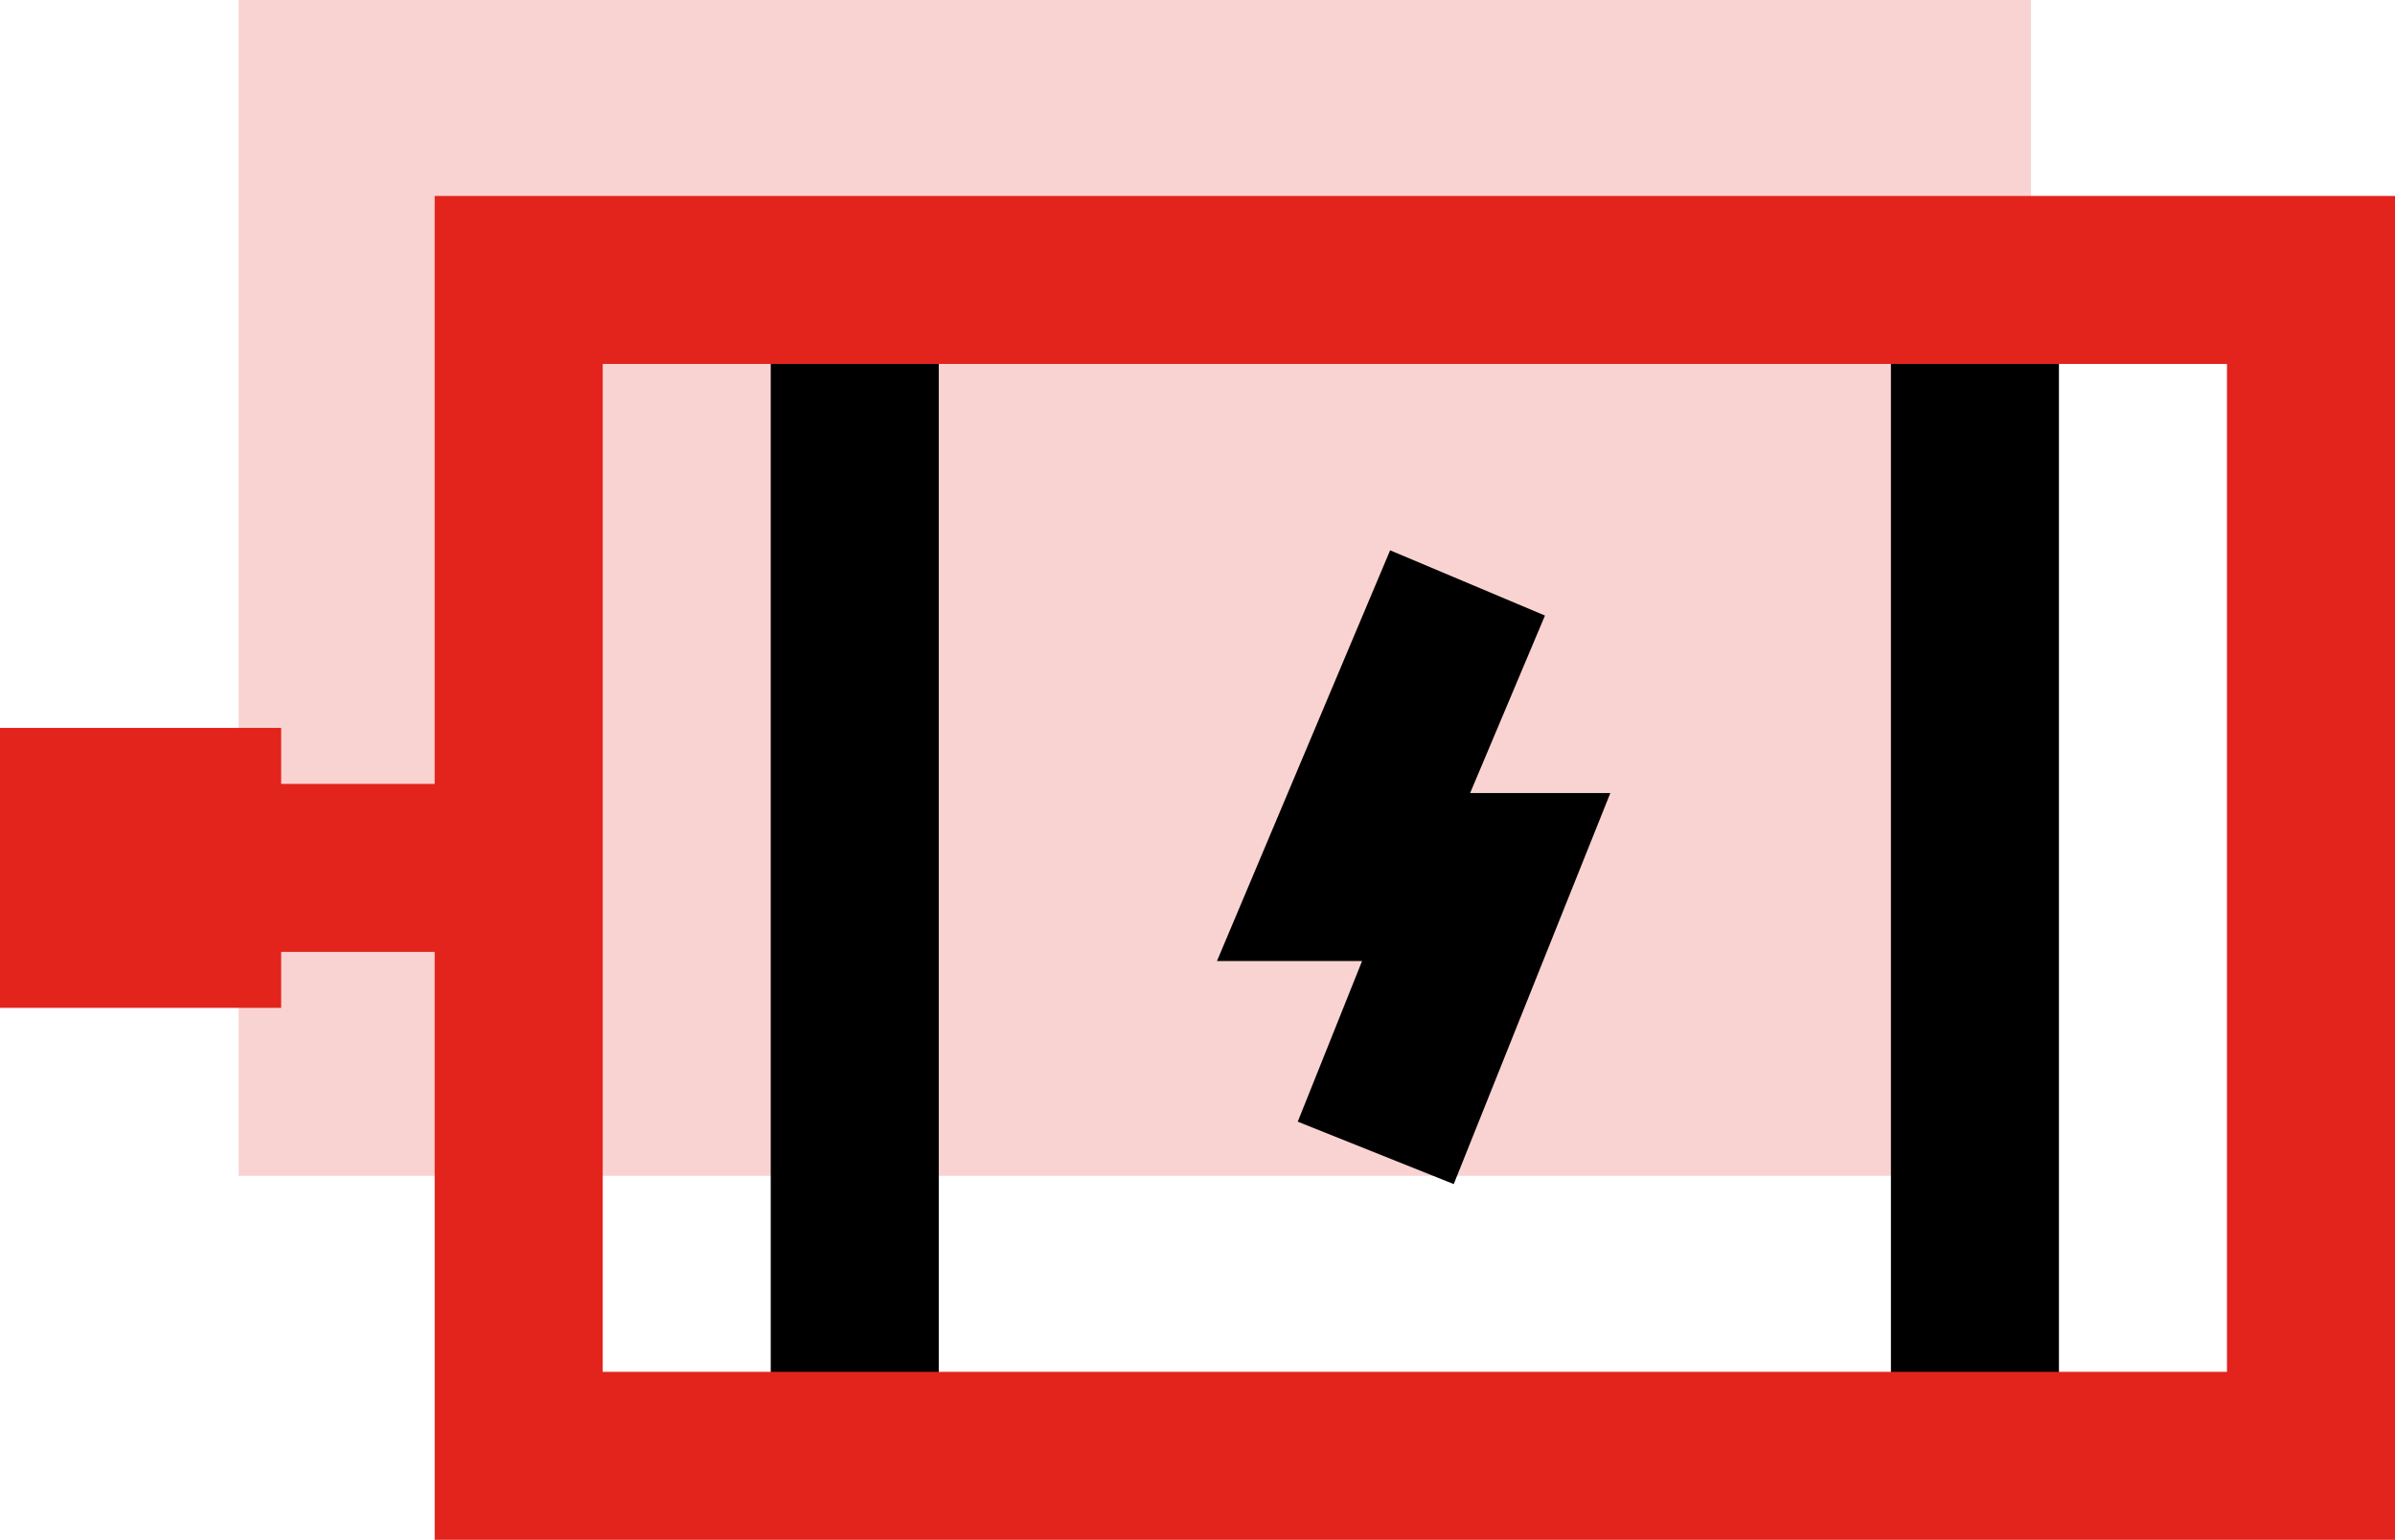
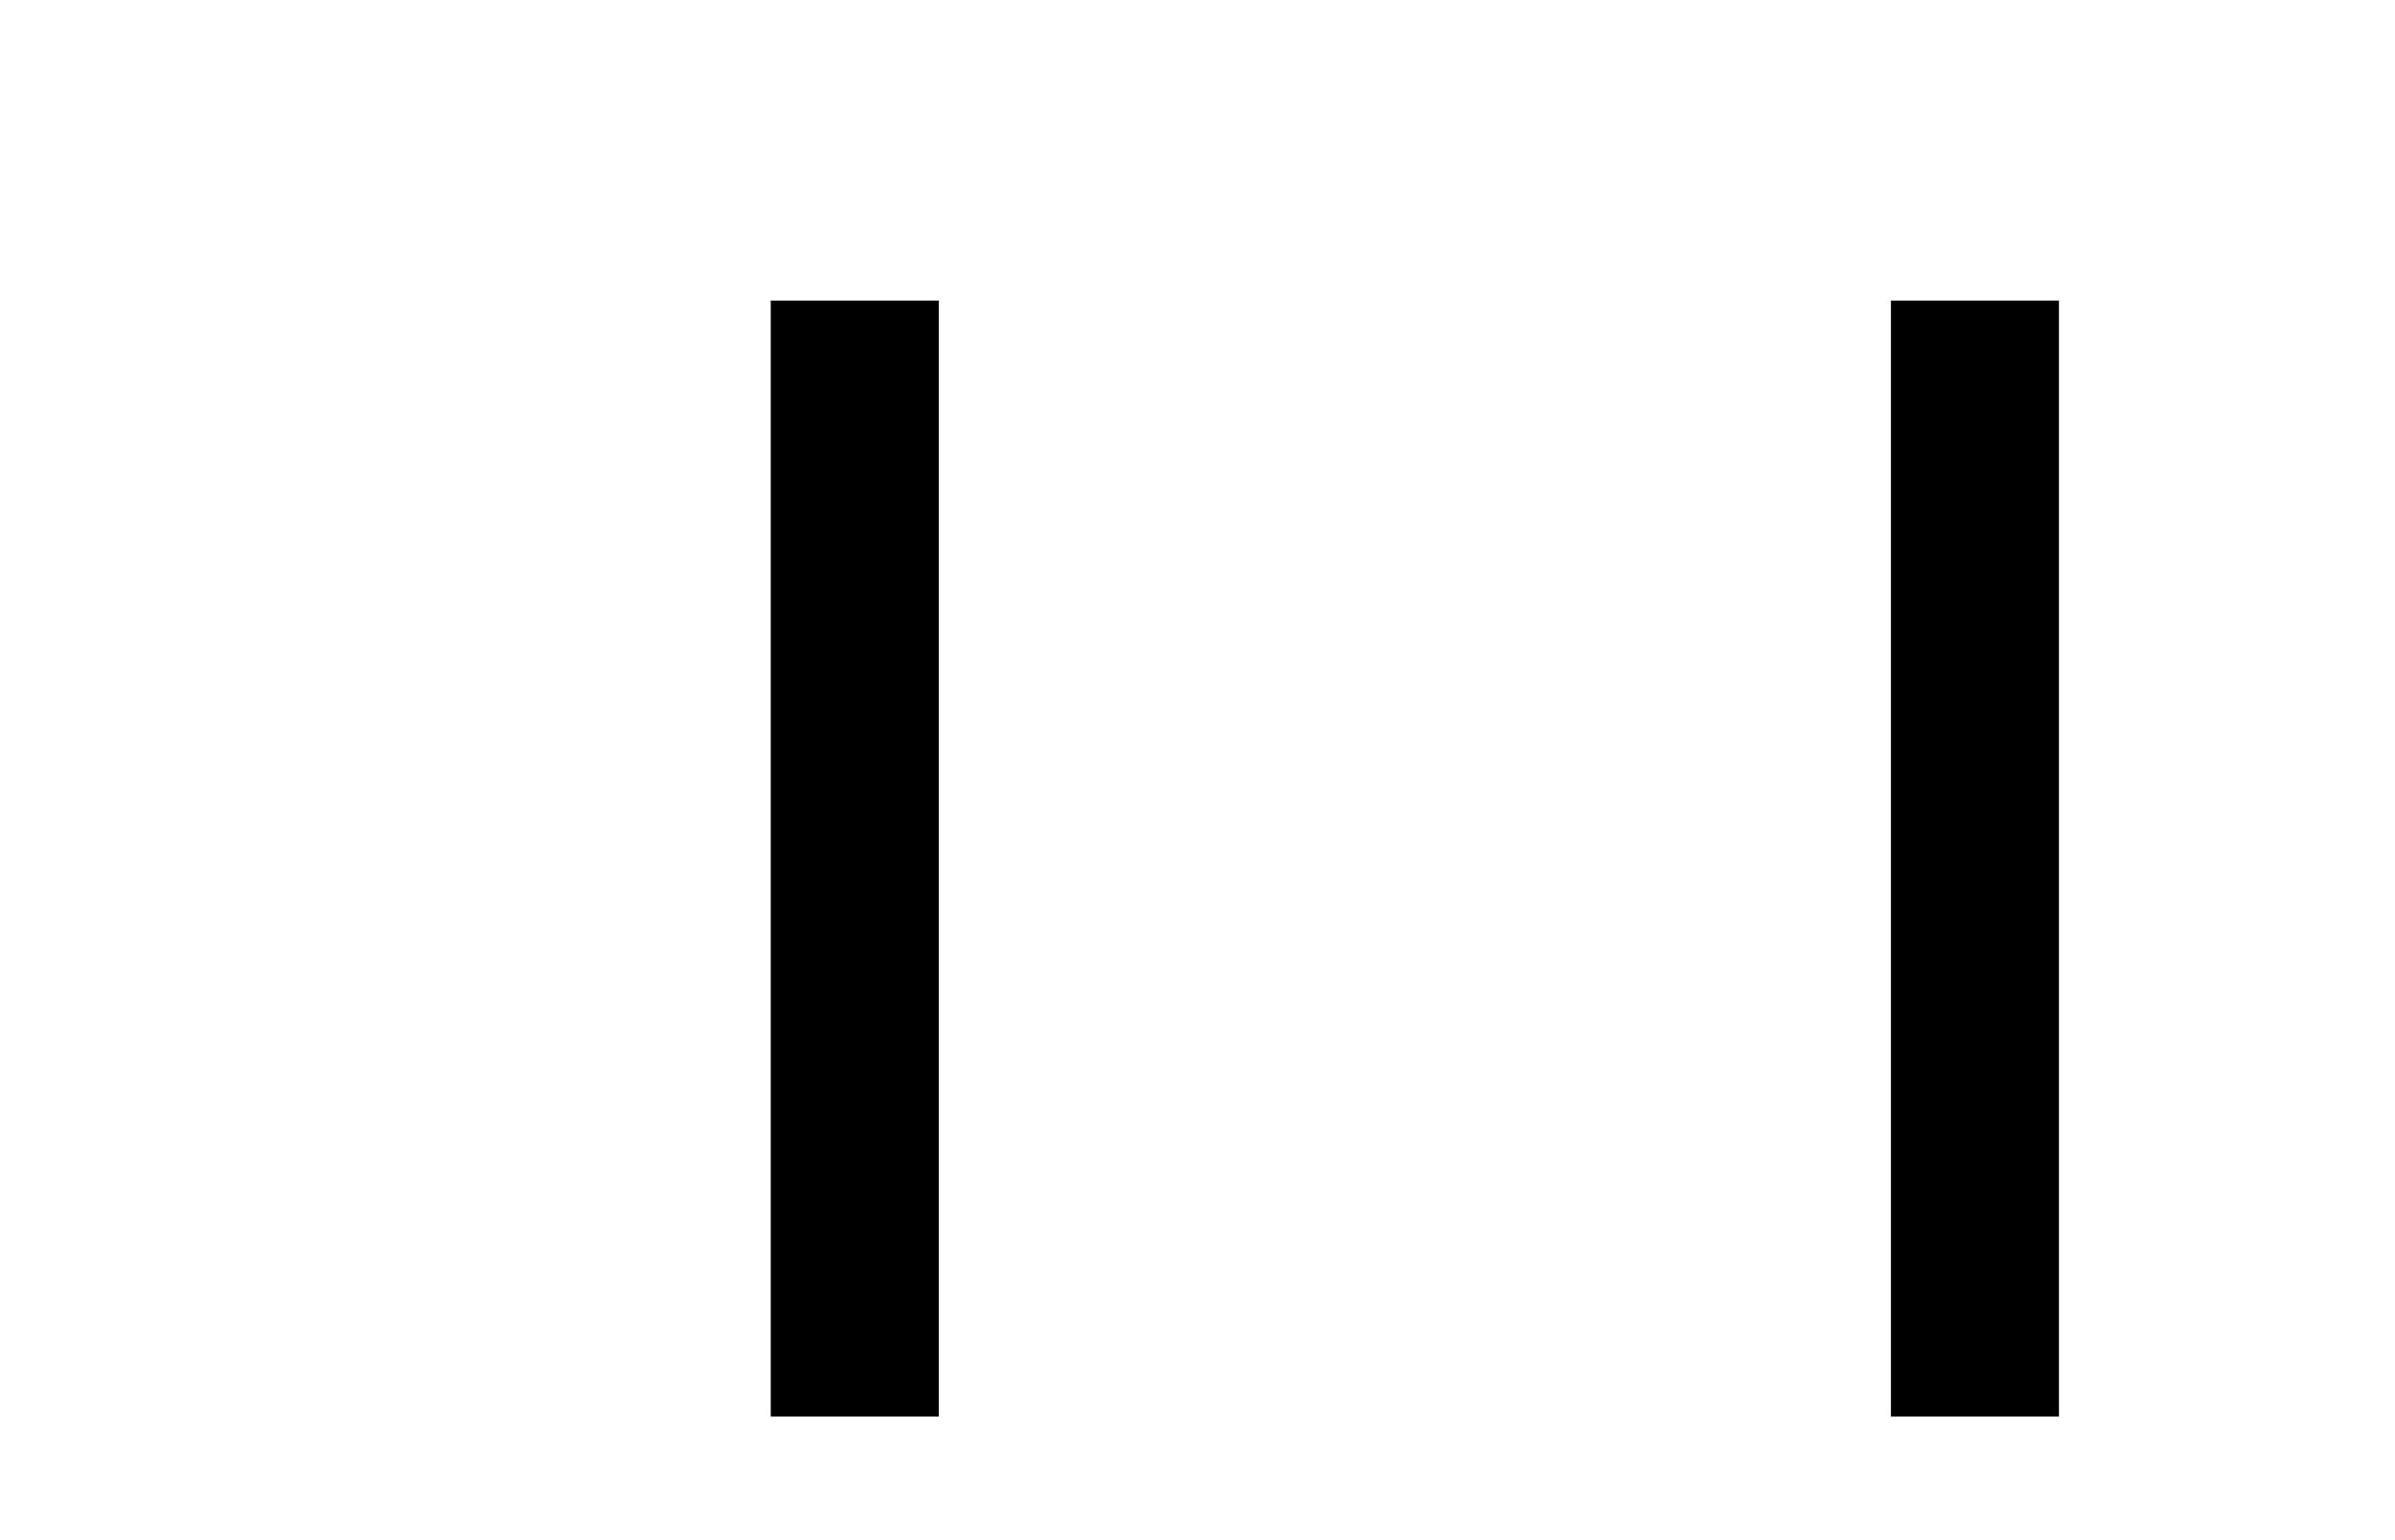
<svg xmlns="http://www.w3.org/2000/svg" width="42.761" height="27.5" viewBox="0 0 42.761 27.5">
  <g id="MOTORIZOVANE_ZALUZIE_IKONA" transform="translate(-1219.739 -3343)">
-     <rect id="Rectangle_172" data-name="Rectangle 172" width="32" height="21" transform="translate(1224 3343)" fill="#f9d3d1" />
    <path id="Path_365" data-name="Path 365" d="M1229,3368.3v-19.932" transform="translate(6)" fill="none" stroke="#000" stroke-width="3" />
    <path id="Path_366" data-name="Path 366" d="M1229,3368.3v-19.932" transform="translate(26)" fill="none" stroke="#000" stroke-width="3" />
-     <rect id="Rectangle_171" data-name="Rectangle 171" width="32" height="21" transform="translate(1229 3348)" fill="none" stroke="#e2241d" stroke-width="3" />
-     <path id="Path_363" data-name="Path 363" d="M1227.78,3357h-4.042" transform="translate(0 1.5)" fill="none" stroke="#e2241d" stroke-width="3" />
-     <path id="Path_364" data-name="Path 364" d="M1228.759,3357h-5.021" transform="translate(-4 1.5)" fill="none" stroke="#e2241d" stroke-width="5" />
-     <path id="Path_367" data-name="Path 367" d="M1244.254,3360.679l1.972-4.926h-2.547l2.214-5.253" transform="translate(0.048 2.911)" fill="none" stroke="#000" stroke-width="3" />
  </g>
</svg>